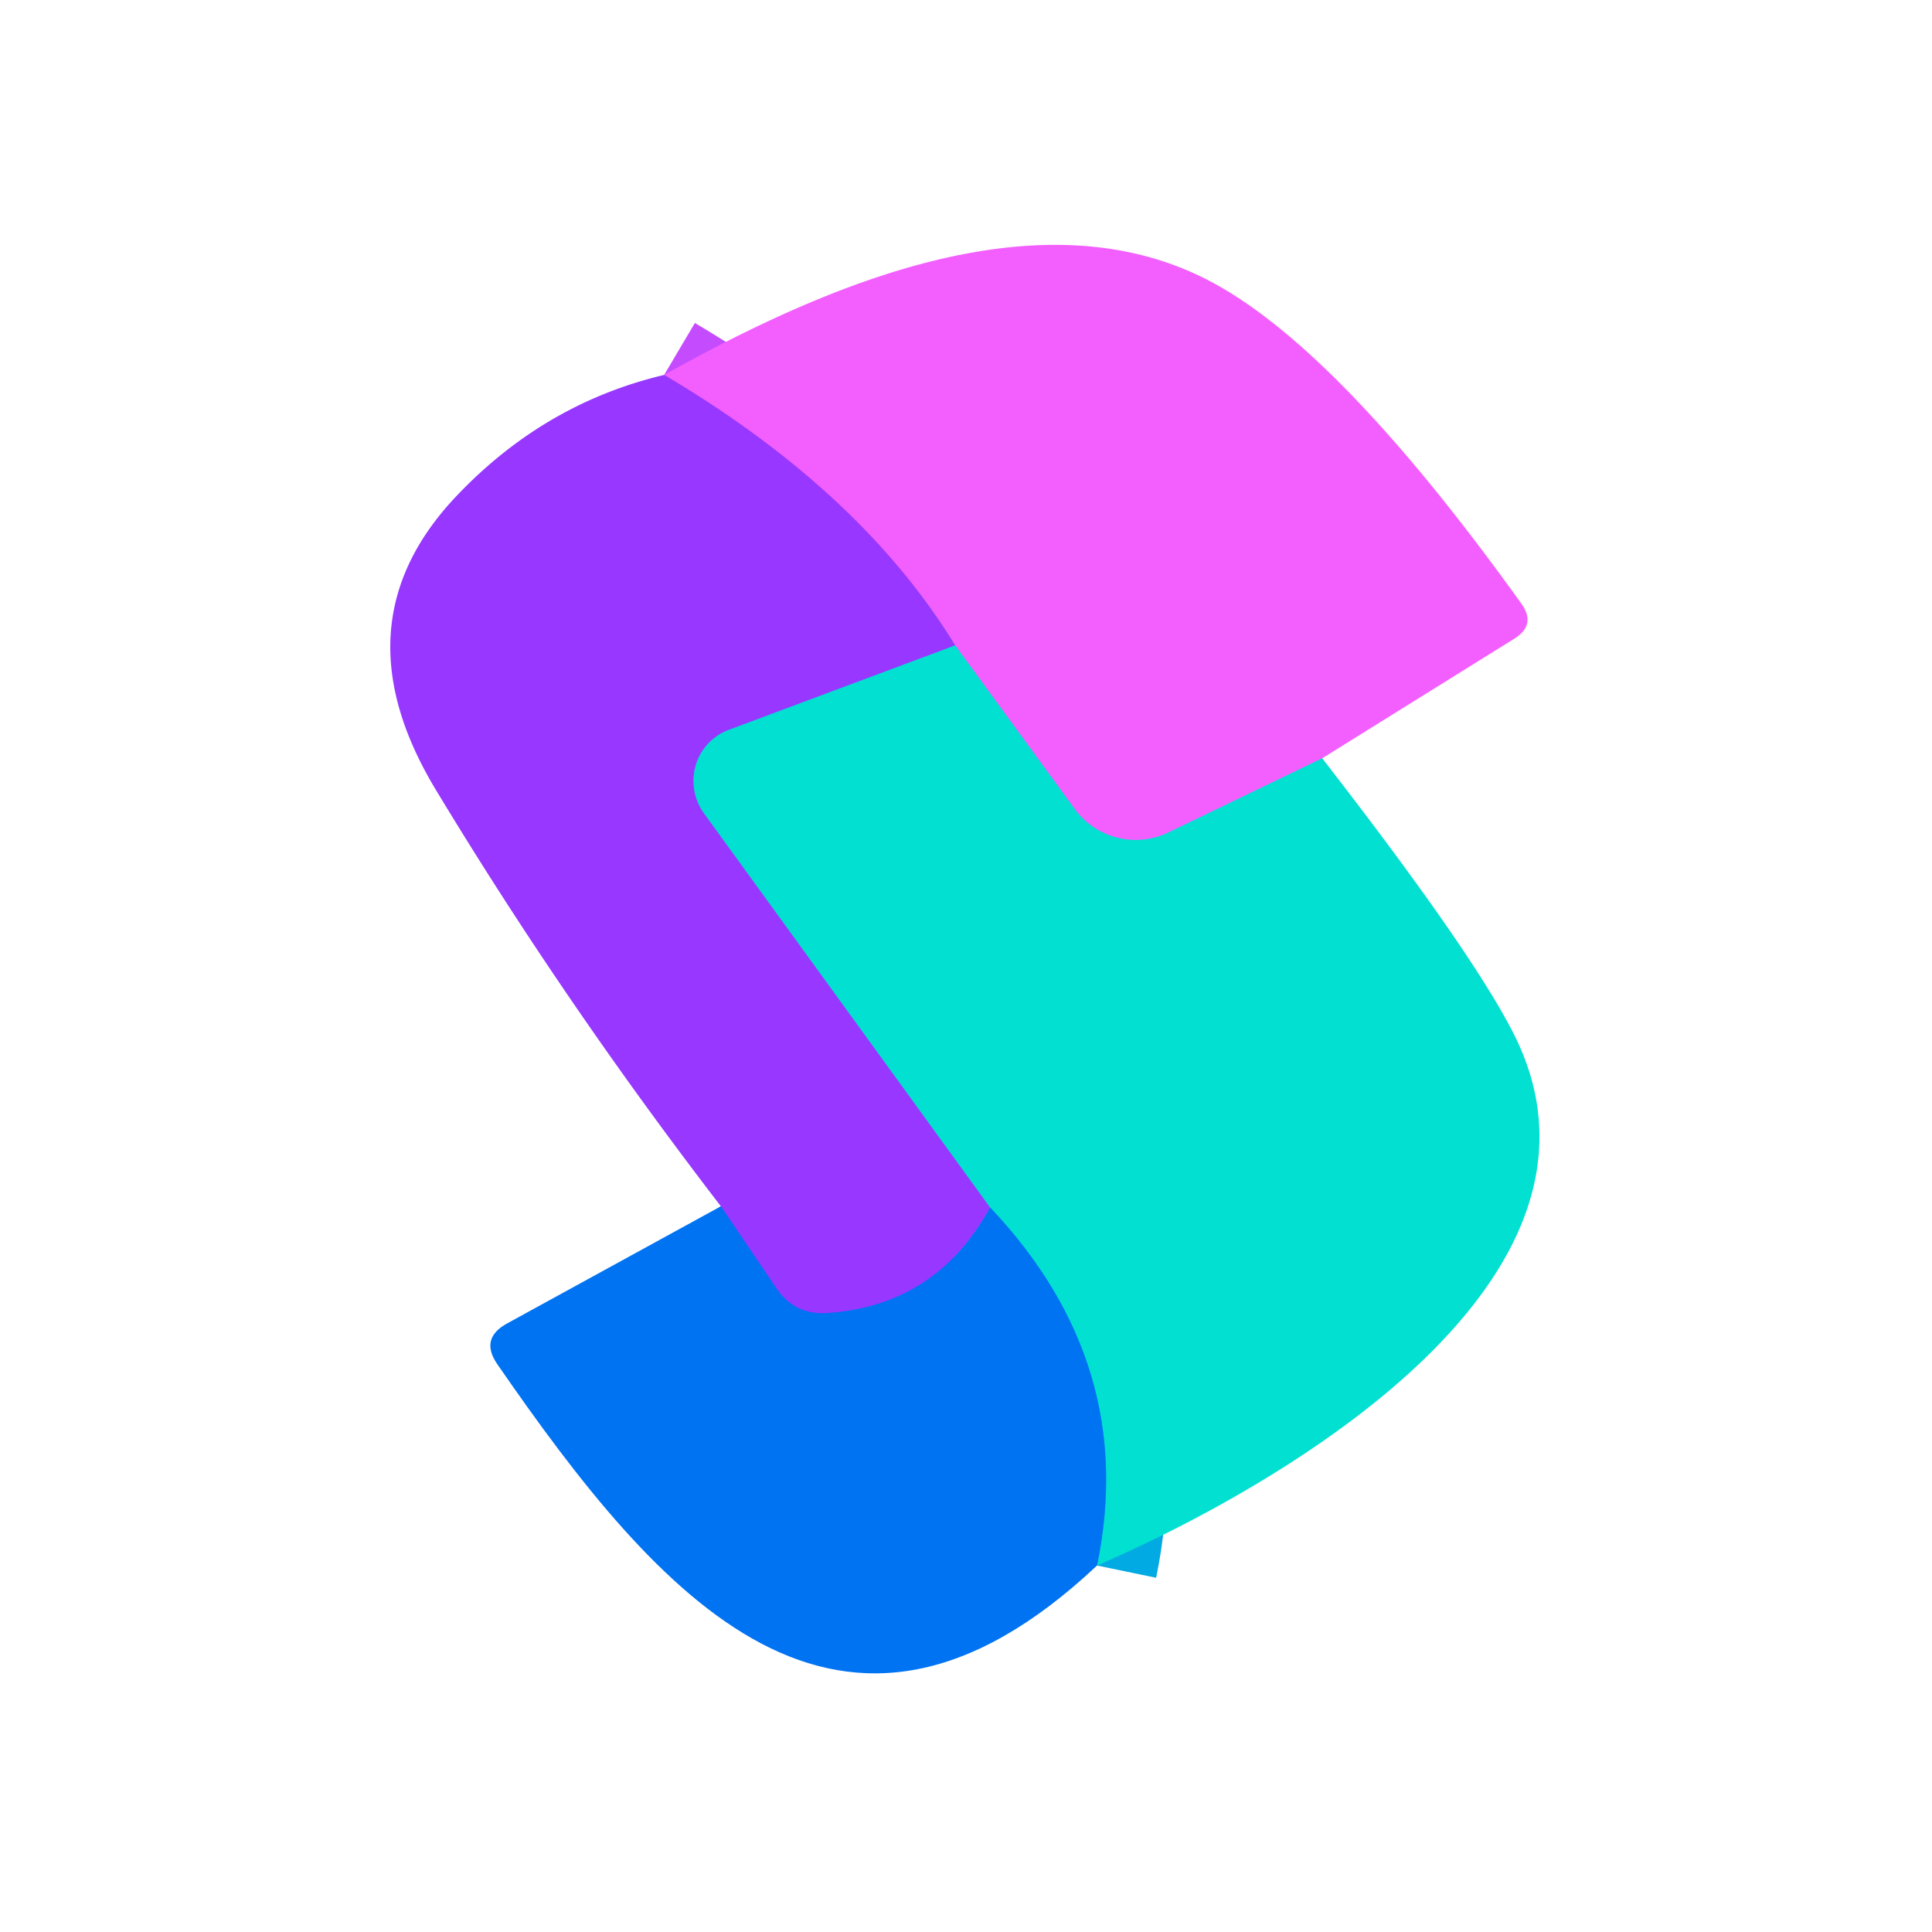
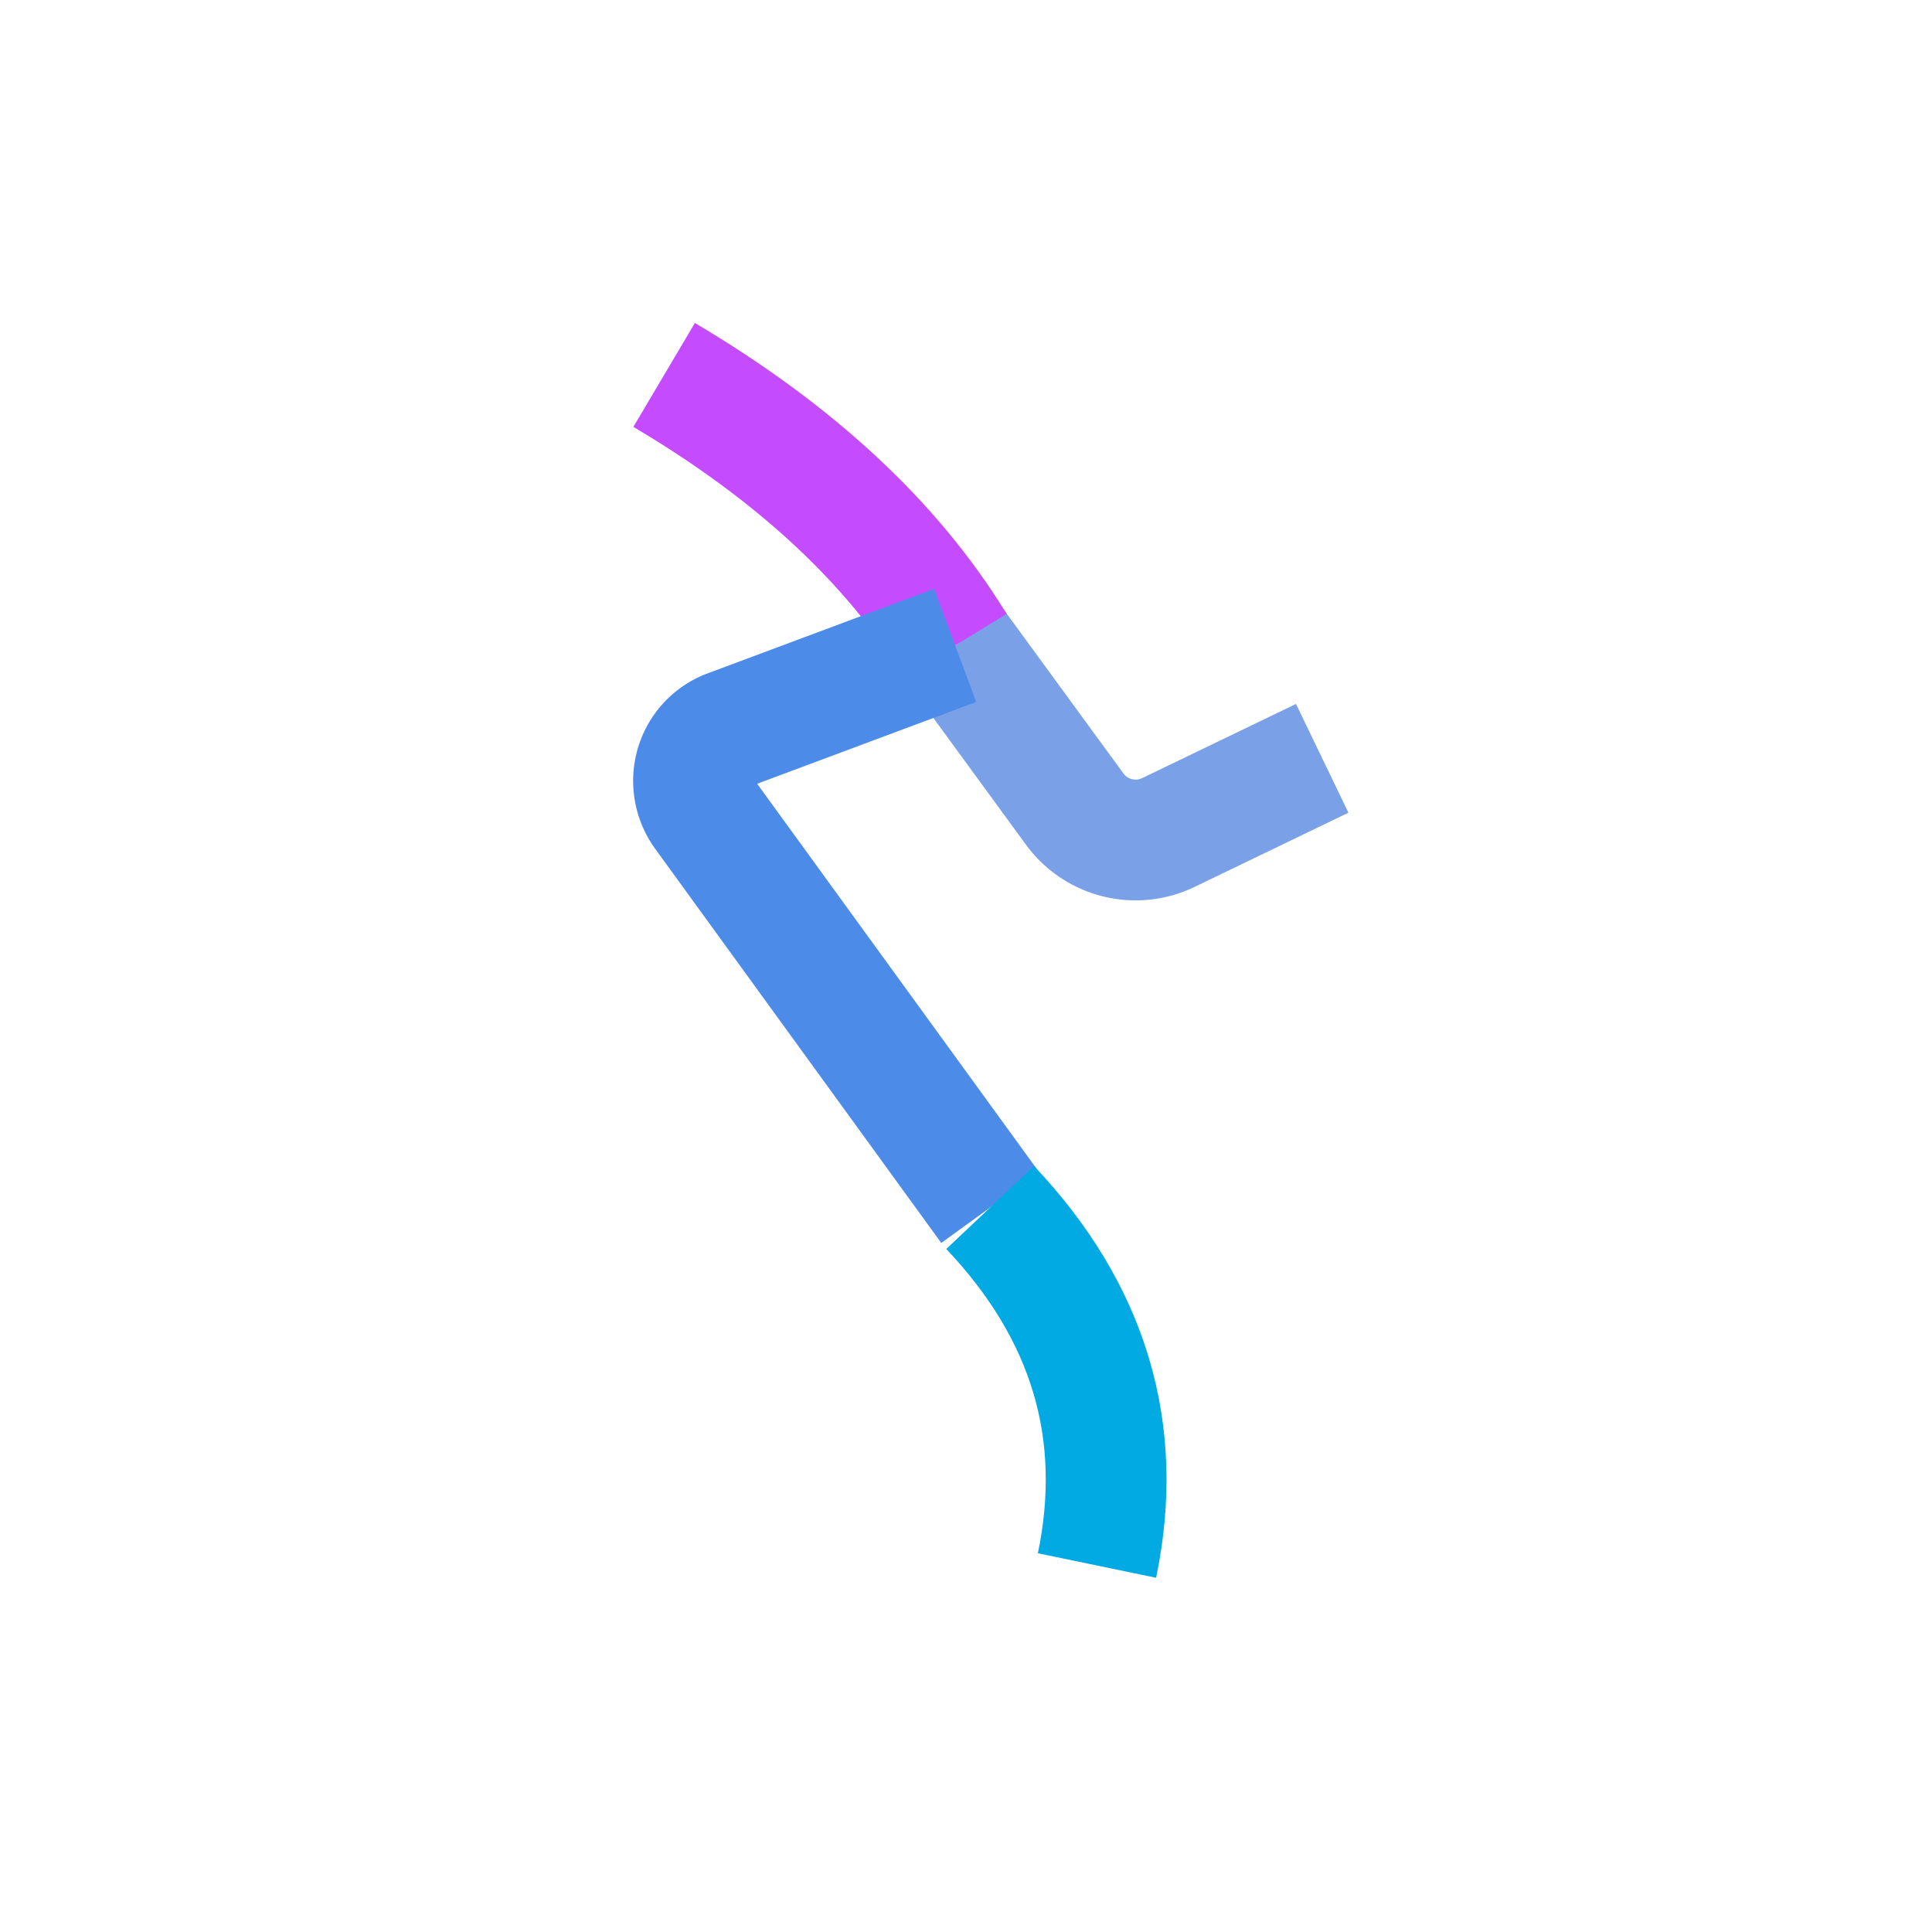
<svg xmlns="http://www.w3.org/2000/svg" version="1.1" viewBox="0.00 0.00 32.00 32.00">
  <g stroke-width="2.00" fill="none" stroke-linecap="butt">
    <path stroke="#7aa0e8" vector-effect="non-scaling-stroke" d="   M 21.90 12.56   L 19.35 13.79   A 1.25 1.25 0.0 0 1 17.80 13.40   L 15.82 10.69" />
    <path stroke="#c54bff" vector-effect="non-scaling-stroke" d="   M 15.82 10.69   Q 14.26 8.14 11.00 6.21" />
    <path stroke="#4c8ce8" vector-effect="non-scaling-stroke" d="   M 15.82 10.69   L 12.07 12.09   A 0.91 0.90 61.9 0 0 11.66 13.47   L 16.40 20.00" />
-     <path stroke="#4c55f9" vector-effect="non-scaling-stroke" d="   M 16.40 20.00   Q 15.51 21.63 13.69 21.75   Q 13.16 21.78 12.86 21.34   L 11.94 19.98" />
    <path stroke="#01aae2" vector-effect="non-scaling-stroke" d="   M 18.17 25.93   Q 18.86 22.60 16.40 20.00" />
  </g>
-   <path fill="#f35ffe" d="   M 21.90 12.56   L 19.35 13.79   A 1.25 1.25 0.0 0 1 17.80 13.40   L 15.82 10.69   Q 14.26 8.14 11.00 6.21   C 13.65 4.73 17.15 3.21 19.95 4.61   Q 22.11 5.69 25.20 10.00   Q 25.45 10.35 25.08 10.58   L 21.90 12.56   Z" />
-   <path fill="#9737ff" d="   M 11.00 6.21   Q 14.26 8.14 15.82 10.69   L 12.07 12.09   A 0.91 0.90 61.9 0 0 11.66 13.47   L 16.40 20.00   Q 15.51 21.63 13.69 21.75   Q 13.16 21.78 12.86 21.34   L 11.94 19.98   Q 9.35 16.61 7.23 13.10   Q 5.57 10.37 7.51 8.27   Q 8.98 6.69 11.00 6.21   Z" />
-   <path fill="#01e0d1" d="   M 15.82 10.69   L 17.80 13.40   A 1.25 1.25 0.0 0 0 19.35 13.79   L 21.90 12.56   Q 24.43 15.82 25.10 17.18   C 27.07 21.21 21.25 24.60 18.17 25.93   Q 18.86 22.60 16.40 20.00   L 11.66 13.47   A 0.91 0.90 61.9 0 1 12.07 12.09   L 15.82 10.69   Z" />
-   <path fill="#0073f3" d="   M 16.40 20.00   Q 18.86 22.60 18.17 25.93   C 13.91 29.94 10.92 26.48 8.24 22.60   Q 7.94 22.17 8.40 21.92   L 11.94 19.98   L 12.86 21.34   Q 13.16 21.78 13.69 21.75   Q 15.51 21.63 16.40 20.00   Z" />
</svg>